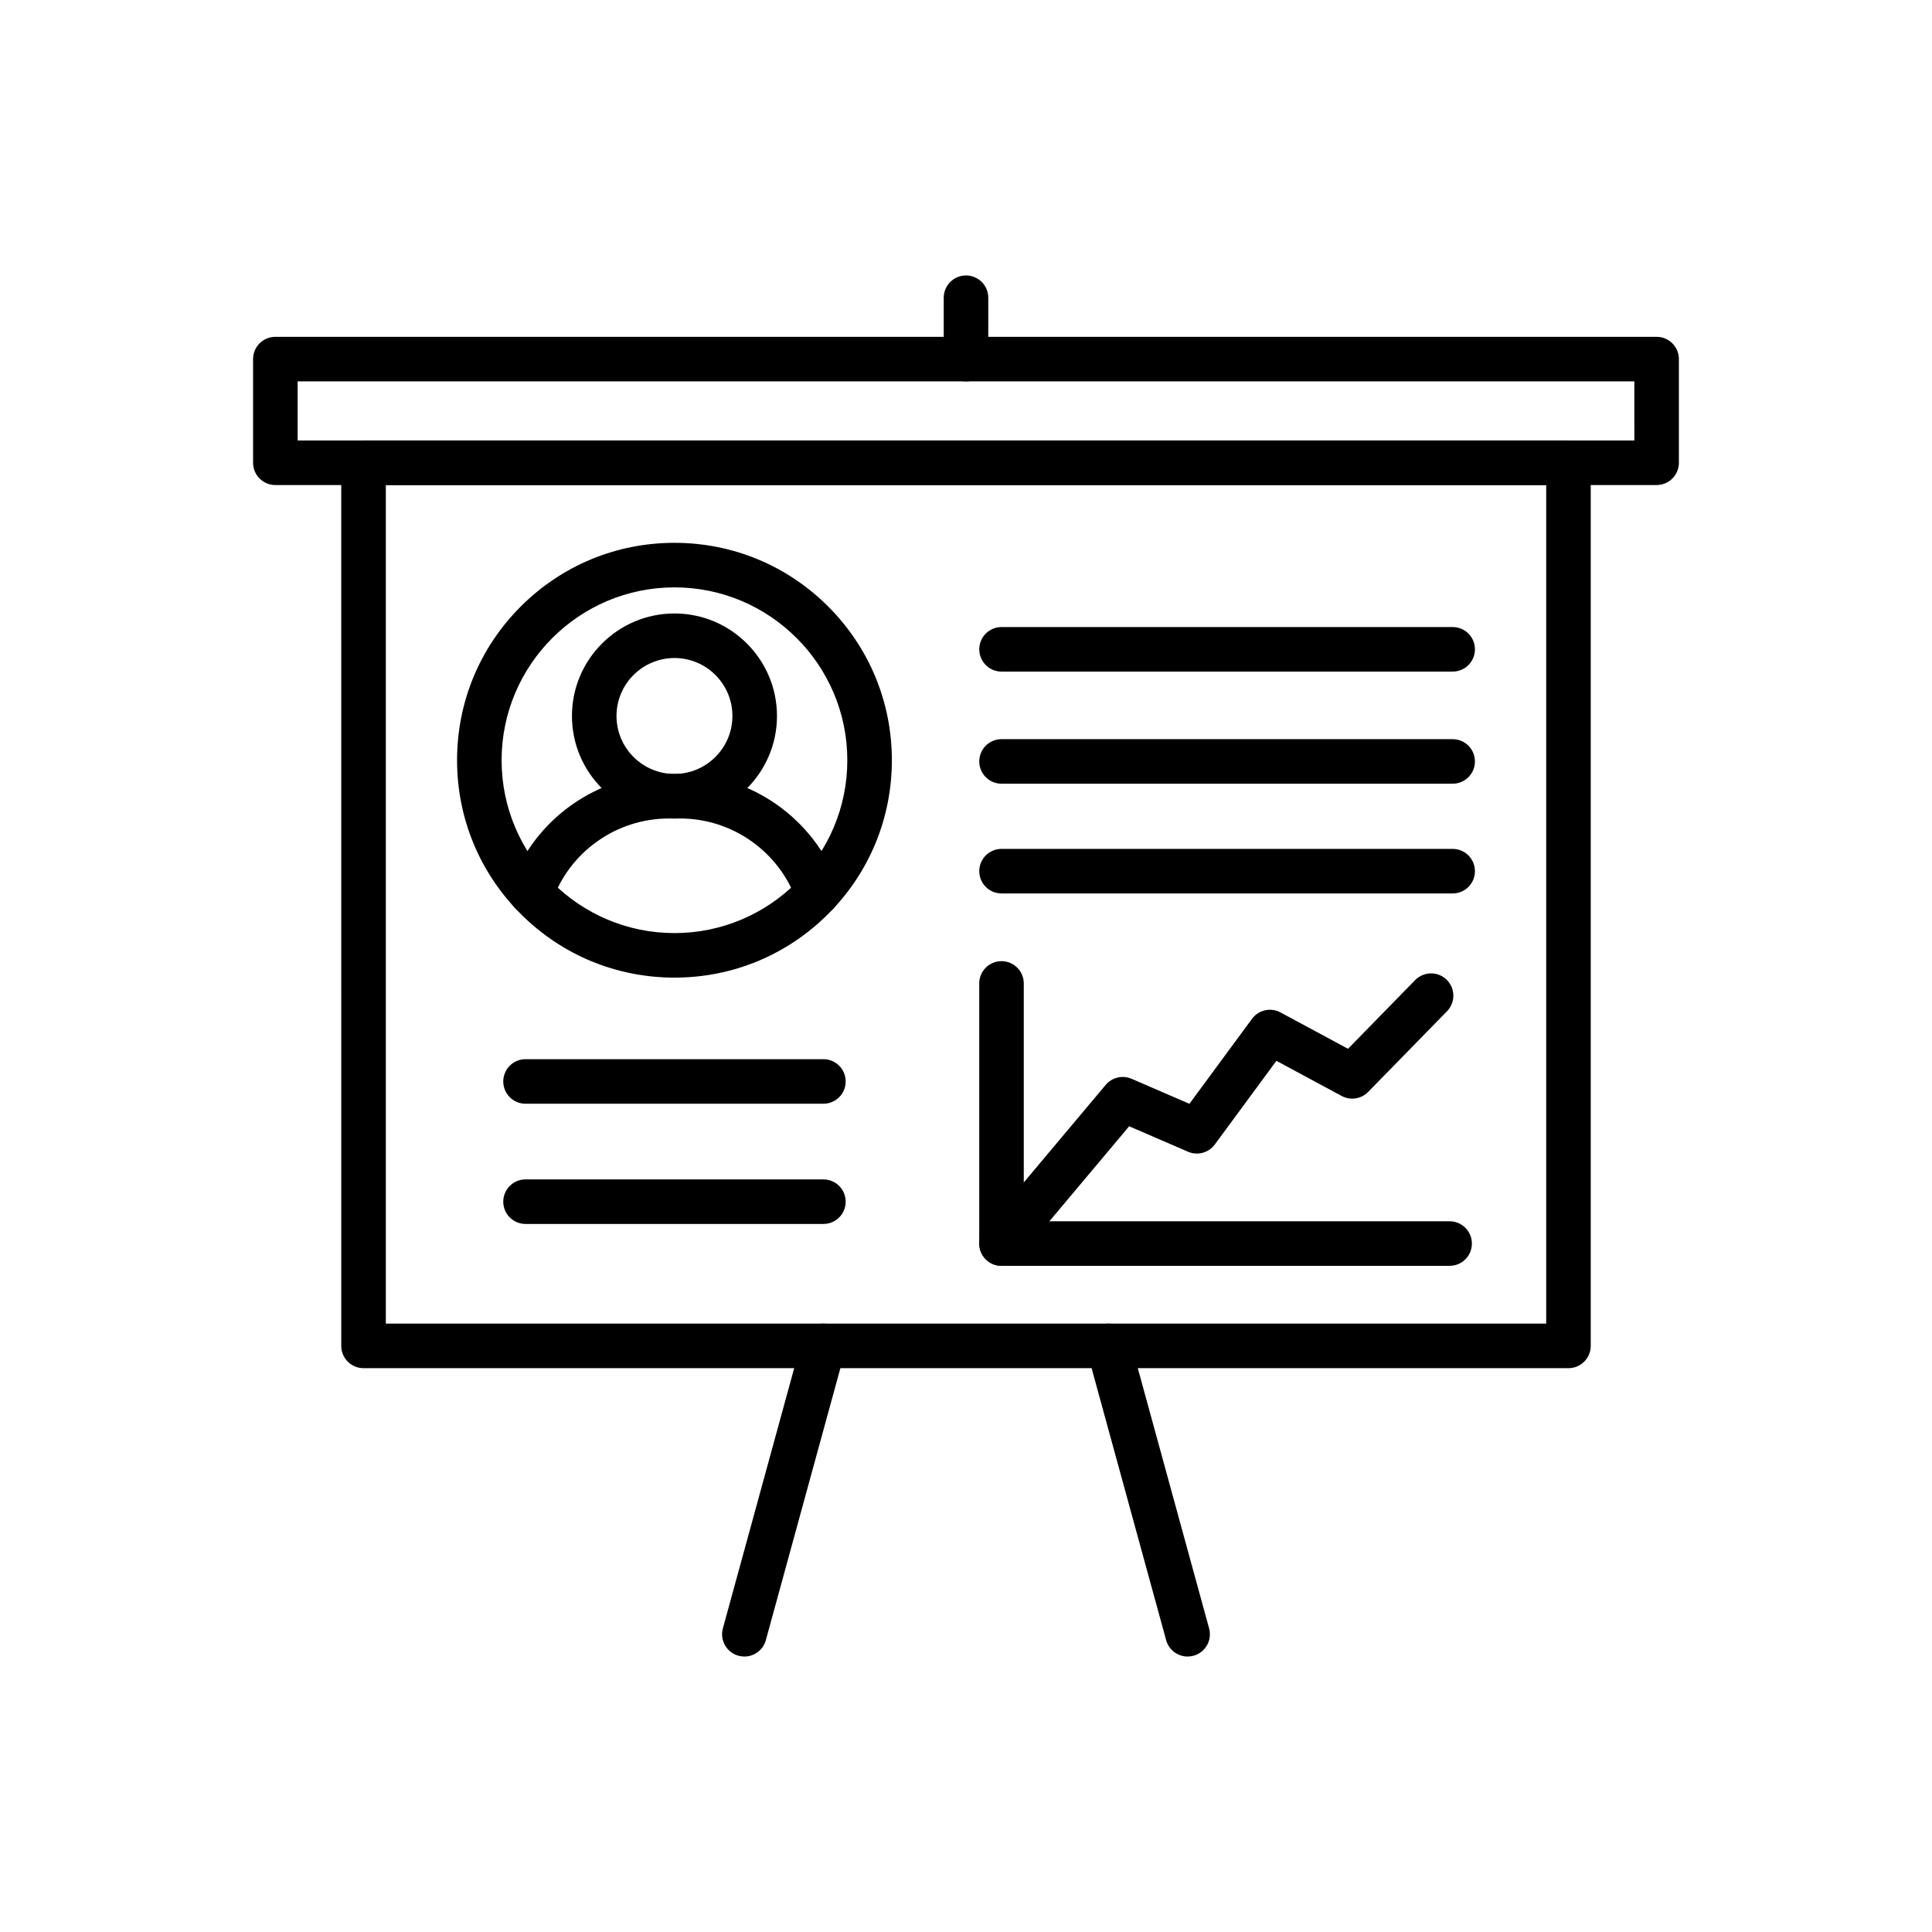
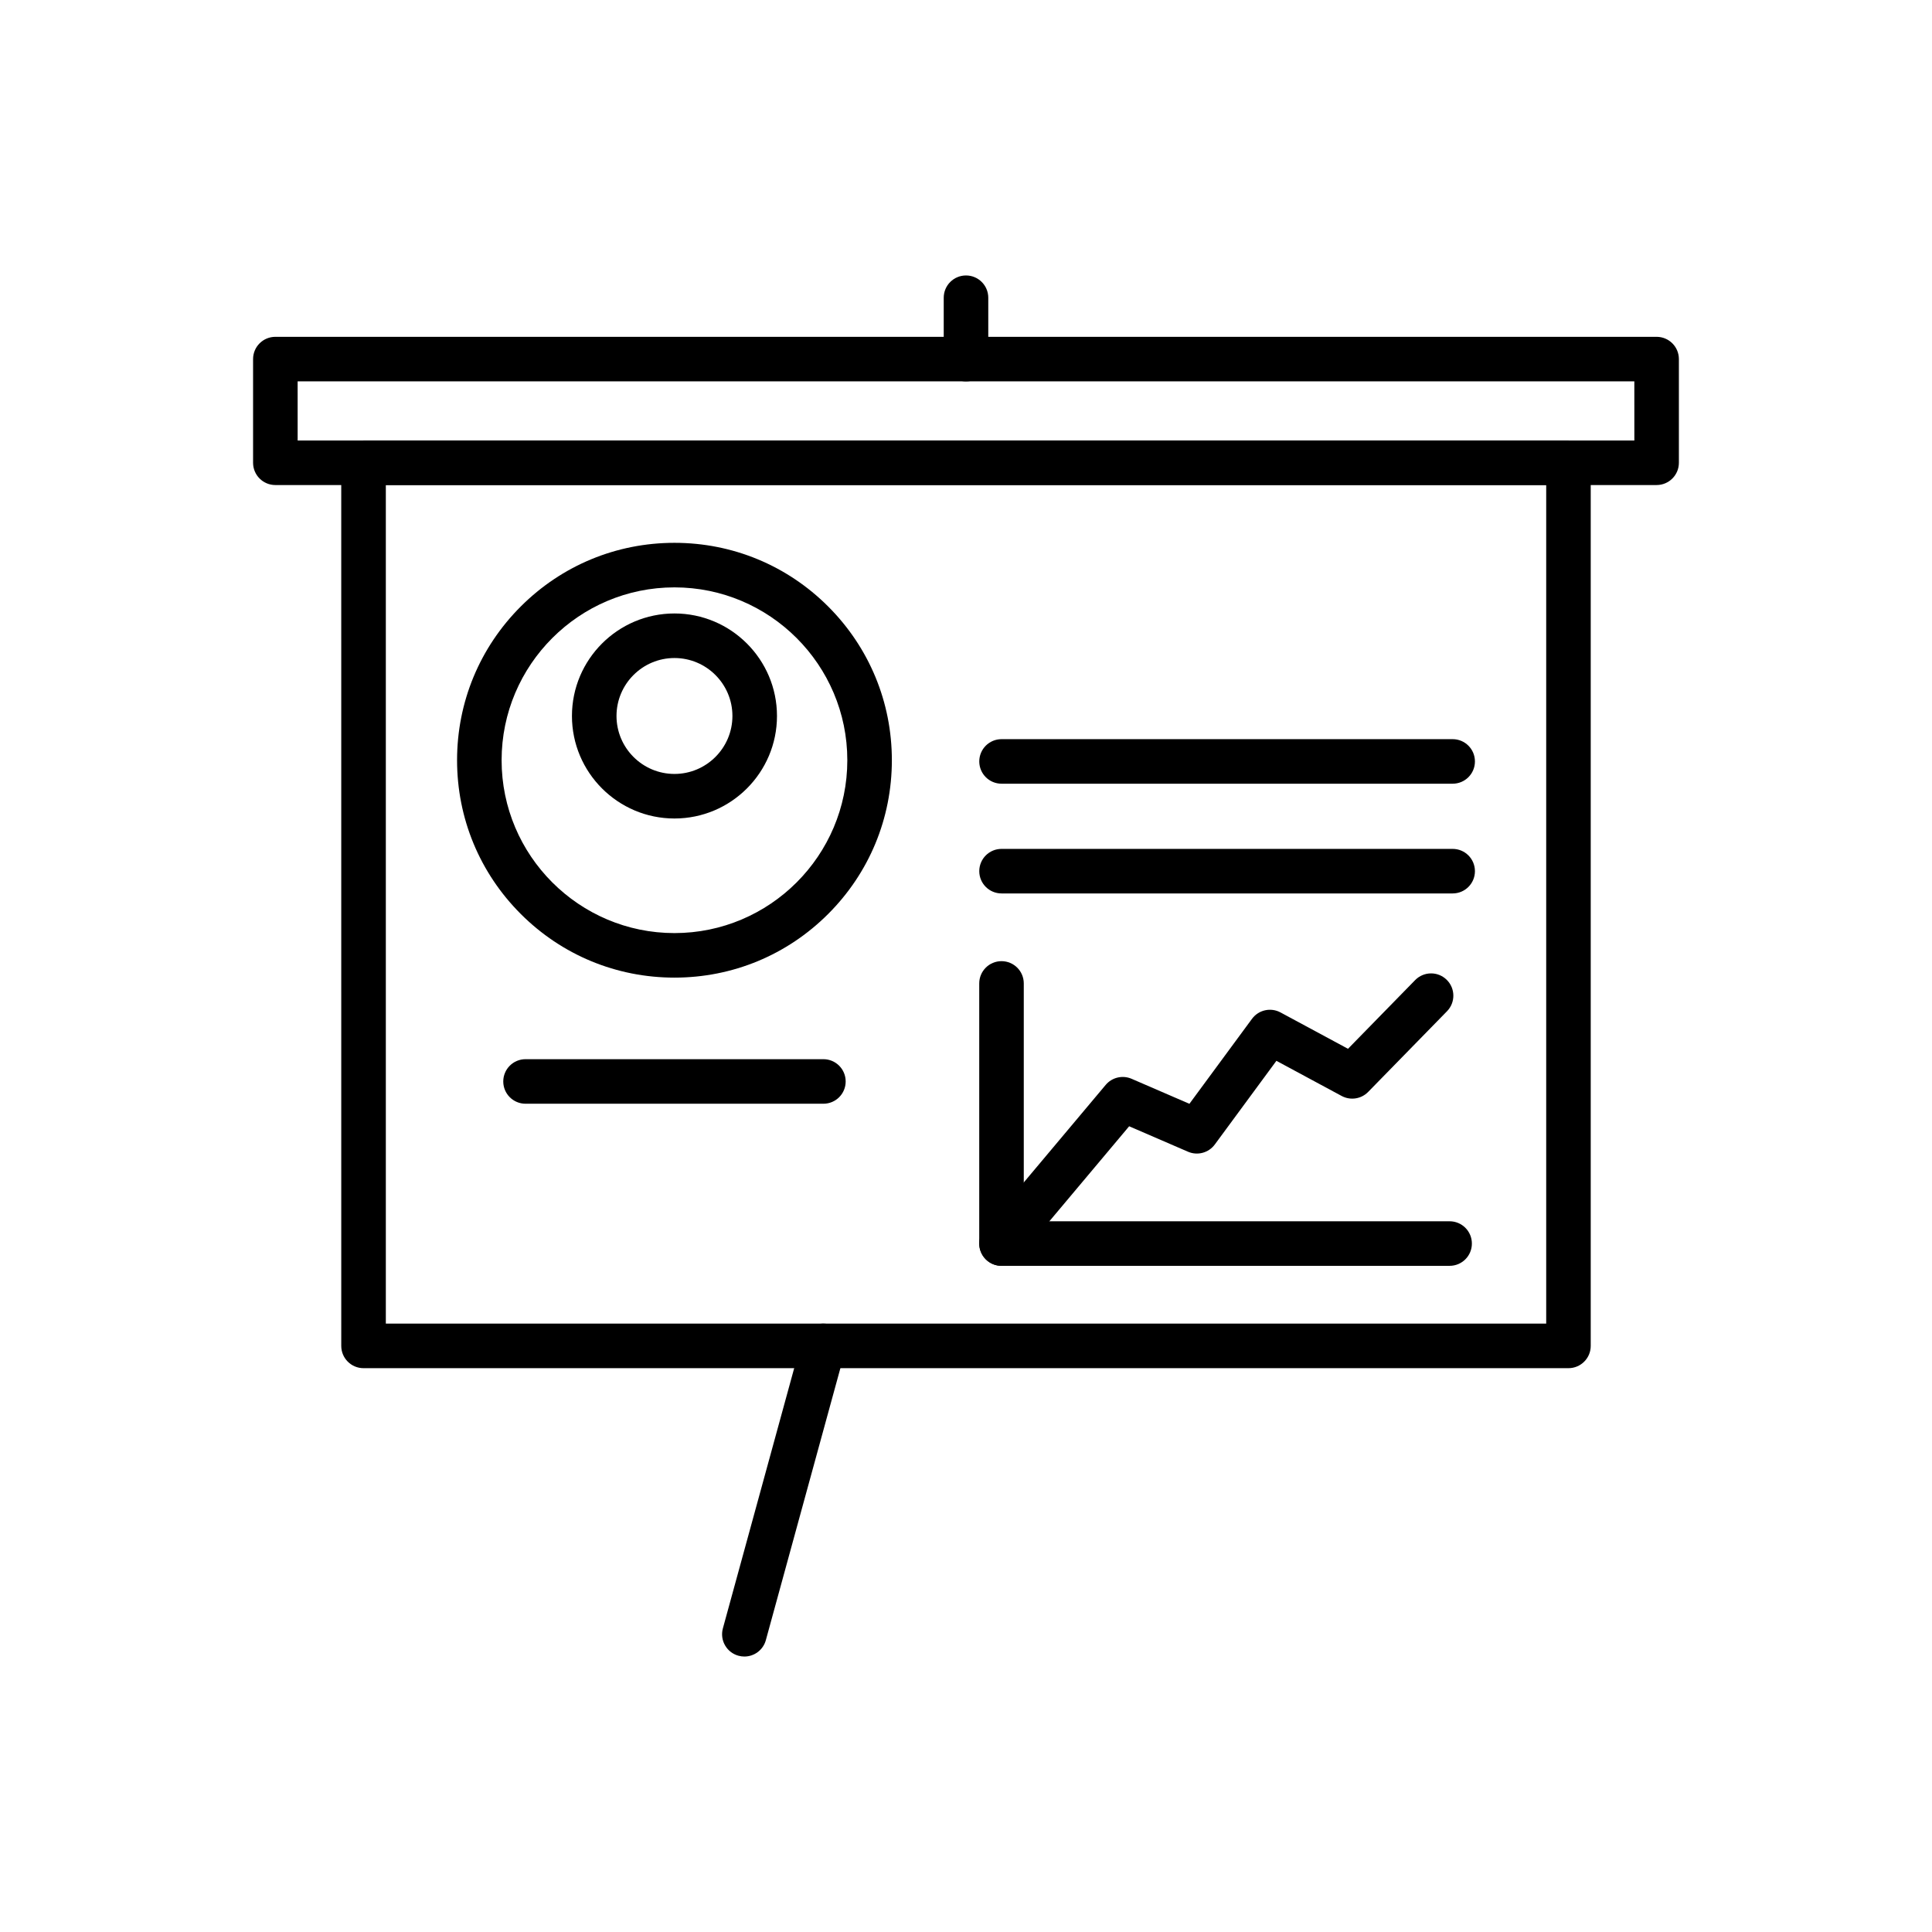
<svg xmlns="http://www.w3.org/2000/svg" fill="#000000" width="800px" height="800px" version="1.1" viewBox="144 144 512 512">
  <g>
    <path d="m583.02 272.54h-366.05c-3.262 0-5.902-2.641-5.902-5.902v-27.473c0-3.262 2.641-5.902 5.902-5.902h366.05c3.262 0 5.902 2.641 5.902 5.902v27.473c0 3.258-2.641 5.902-5.902 5.902zm-360.14-11.809h354.24l-0.004-15.664h-354.24z" />
    <path d="m559.66 506.58h-319.32c-3.262 0-5.902-2.641-5.902-5.902l-0.004-234.05c0-3.262 2.641-5.902 5.902-5.902h319.32c3.262 0 5.902 2.641 5.902 5.902v234.05c0.004 3.258-2.641 5.902-5.902 5.902zm-313.41-11.809h307.51v-222.24h-307.51z" />
    <path d="m341.27 583c-0.516 0-1.039-0.07-1.566-0.211-3.144-0.859-4.996-4.109-4.133-7.254l20.945-76.422c0.859-3.144 4.109-4.996 7.254-4.133 3.144 0.859 4.996 4.109 4.133 7.254l-20.945 76.422c-0.715 2.621-3.094 4.344-5.688 4.344z" />
-     <path d="m458.73 583c-2.594 0-4.973-1.723-5.691-4.344l-20.945-76.422c-0.859-3.144 0.988-6.394 4.133-7.254 3.144-0.863 6.394 0.988 7.254 4.133l20.945 76.422c0.859 3.144-0.988 6.394-4.133 7.254-0.52 0.145-1.047 0.211-1.562 0.211z" />
    <path d="m400 245.07c-3.262 0-5.902-2.641-5.902-5.902v-16.266c0-3.262 2.641-5.902 5.902-5.902s5.902 2.641 5.902 5.902v16.266c0 3.258-2.641 5.902-5.902 5.902z" />
-     <path d="m284.84 386.56c-0.66 0-1.328-0.109-1.984-0.344-3.07-1.094-4.672-4.477-3.578-7.543 6.309-17.684 23.172-29.57 41.953-29.57h3.008c18.785 0 35.645 11.883 41.953 29.57 1.094 3.07-0.508 6.449-3.578 7.543-3.07 1.094-6.449-0.508-7.543-3.578-4.637-12.996-17.027-21.73-30.832-21.73h-3.008c-13.805 0-26.195 8.734-30.832 21.73-0.859 2.414-3.133 3.922-5.559 3.922z" />
    <path d="m322.74 360.91c-14.98 0-27.168-12.188-27.168-27.168 0-14.98 12.188-27.168 27.168-27.168s27.168 12.188 27.168 27.168c0 14.98-12.184 27.168-27.168 27.168zm0-42.527c-8.469 0-15.359 6.891-15.359 15.359s6.891 15.359 15.359 15.359 15.359-6.891 15.359-15.359c0.004-8.469-6.887-15.359-15.359-15.359z" />
    <path d="m322.74 403.08c-15.391 0-29.859-5.992-40.738-16.875-10.879-10.883-16.875-25.352-16.875-40.738 0-15.391 5.992-29.859 16.875-40.738 10.883-10.879 25.352-16.875 40.738-16.875 15.391 0 29.859 5.992 40.738 16.875 10.879 10.883 16.875 25.352 16.875 40.738 0 15.391-5.992 29.859-16.875 40.738-10.879 10.883-25.348 16.875-40.738 16.875zm0-103.42c-25.258 0-45.809 20.547-45.809 45.809 0 25.258 20.547 45.809 45.809 45.809 25.258 0 45.809-20.547 45.809-45.809s-20.547-45.809-45.809-45.809z" />
-     <path d="m528.97 321.98h-119.55c-3.262 0-5.902-2.641-5.902-5.902s2.641-5.902 5.902-5.902h119.55c3.262 0 5.902 2.641 5.902 5.902 0.004 3.258-2.641 5.902-5.902 5.902z" />
    <path d="m528.97 351.69h-119.55c-3.262 0-5.902-2.641-5.902-5.902 0-3.262 2.641-5.902 5.902-5.902h119.55c3.262 0 5.902 2.641 5.902 5.902 0.004 3.262-2.641 5.902-5.902 5.902z" />
    <path d="m528.97 380.77h-119.55c-3.262 0-5.902-2.641-5.902-5.902s2.641-5.902 5.902-5.902h119.55c3.262 0 5.902 2.641 5.902 5.902 0.004 3.262-2.641 5.902-5.902 5.902z" />
    <path d="m528.16 479.46h-118.75c-3.262 0-5.902-2.641-5.902-5.902v-68.938c0-3.262 2.641-5.902 5.902-5.902 3.262 0 5.902 2.641 5.902 5.902v63.035l112.85-0.004c3.262 0 5.902 2.641 5.902 5.902 0.004 3.266-2.641 5.906-5.902 5.906z" />
    <path d="m409.41 479.46c-1.34 0-2.688-0.453-3.793-1.383-2.496-2.098-2.82-5.82-0.723-8.316l32.121-38.25c1.676-1.996 4.469-2.656 6.867-1.621l15.324 6.629 16.582-22.516c1.746-2.367 4.965-3.094 7.555-1.699l17.891 9.637 17.793-18.203c2.281-2.332 6.016-2.375 8.348-0.098 2.332 2.281 2.375 6.016 0.098 8.348l-20.898 21.383c-1.84 1.883-4.703 2.32-7.023 1.07l-17.293-9.312-16.324 22.172c-1.633 2.215-4.574 3.008-7.098 1.918l-15.602-6.746-29.293 34.883c-1.176 1.391-2.848 2.106-4.531 2.106z" />
    <path d="m362.21 436.5h-78.938c-3.262 0-5.902-2.641-5.902-5.902 0-3.262 2.641-5.902 5.902-5.902h78.938c3.262 0 5.902 2.641 5.902 5.902 0.004 3.262-2.641 5.902-5.902 5.902z" />
-     <path d="m362.21 468.36h-78.938c-3.262 0-5.902-2.641-5.902-5.902s2.641-5.902 5.902-5.902h78.938c3.262 0 5.902 2.641 5.902 5.902 0.004 3.262-2.641 5.902-5.902 5.902z" />
  </g>
</svg>